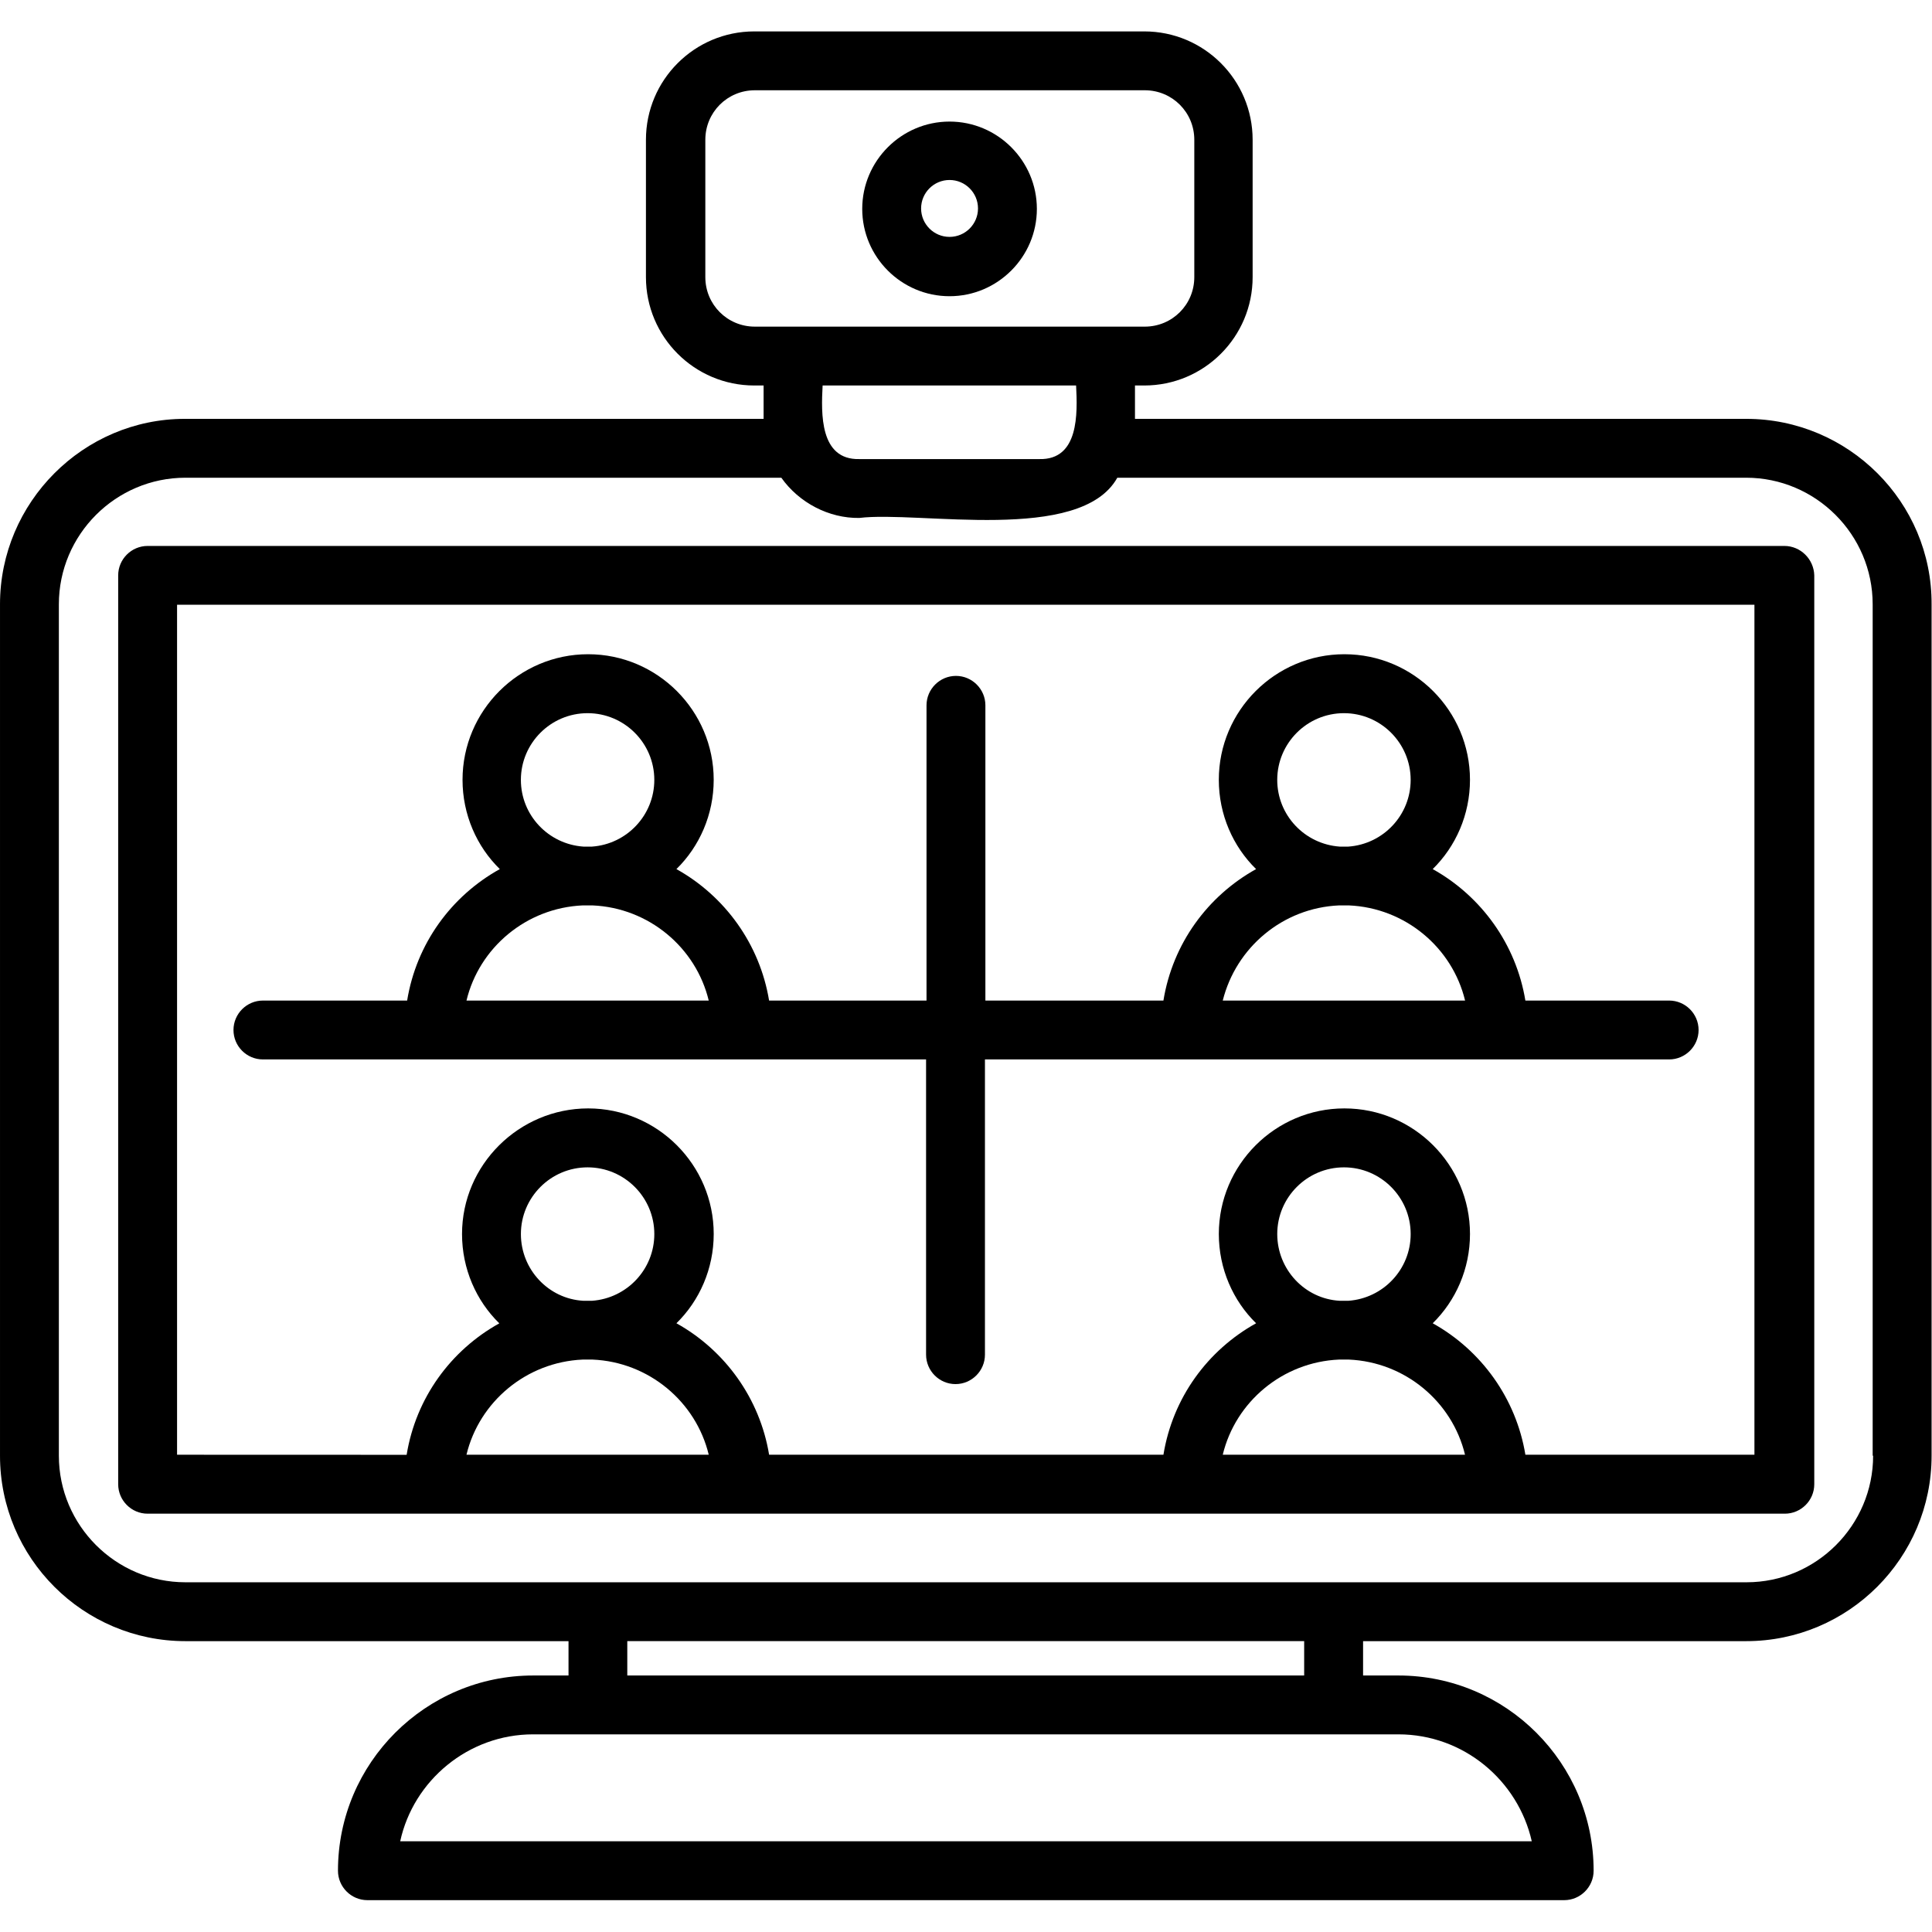
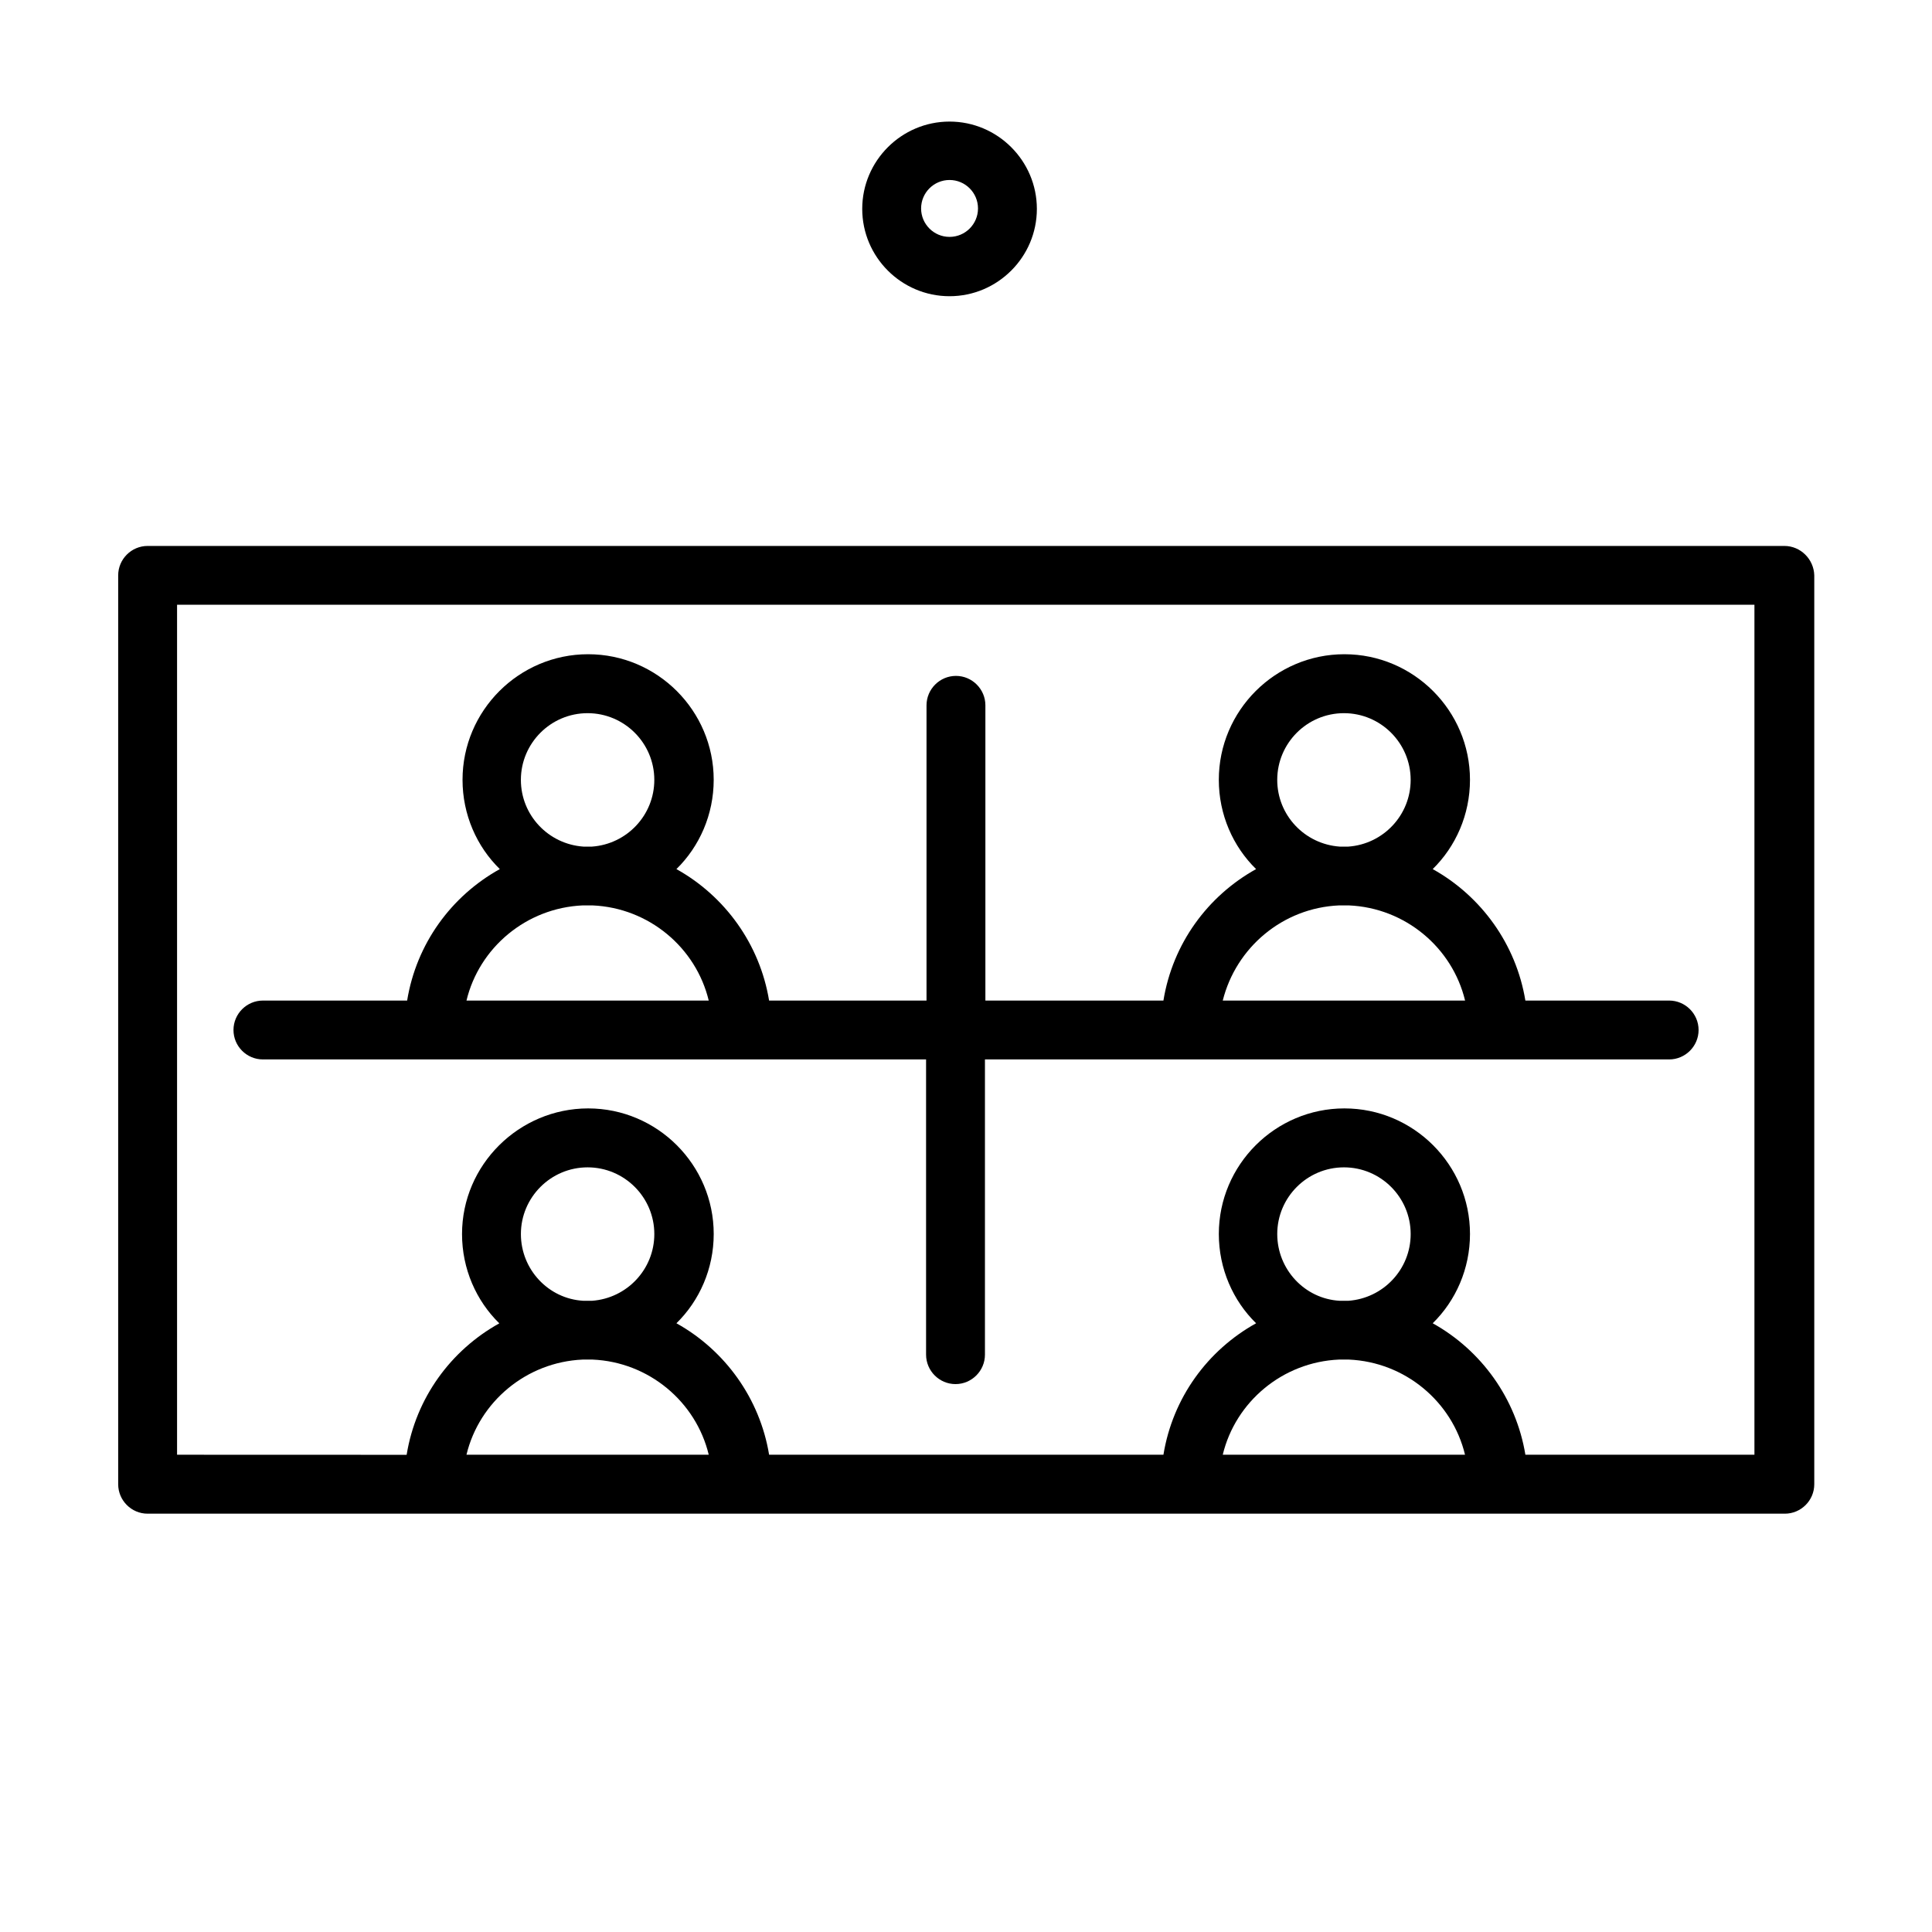
<svg xmlns="http://www.w3.org/2000/svg" width="512pt" height="512pt" version="1.1" viewBox="0 0 512 512">
-   <path d="m462.74 111h-161.96v-8.84h2.461c15.859 0 28.719-12.859 28.719-28.719v-36.398c0-15.859-12.859-28.719-28.719-28.719h-103.34c-15.859 0-28.719 12.859-28.719 28.719v36.398c0 15.859 12.859 28.719 28.719 28.719h2.461v8.84h-153.38c-26.879 0-48.98 22.102-48.98 49.141v225.64c0 27.16 22.102 49.141 49.141 49.141h101.52v9.102h-9.359c-28.461 0-51.738 23.141-51.738 51.738 0 4.281 3.5 7.801 7.801 7.801h317.16c4.281 0 7.801-3.5 7.801-7.801 0-28.461-23.141-51.738-51.738-51.738h-9.359v-9.102h101.52c27.16 0 49.141-22.102 49.141-49.141v-225.64c0.121-27.039-21.98-49.141-49.141-49.141zm-275.82-37.559v-36.398c0-7.281 5.84-13.121 13.121-13.121h103.34c7.281 0 13.121 5.84 13.121 13.121v36.398c0 7.281-5.84 13.121-13.121 13.121h-103.34c-7.281 0-13.121-5.84-13.121-13.121zm98.258 28.719c0.379 7.398 0.781 19.762-9.738 19.5h-47.699c-10.52 0.262-10.141-12.082-9.738-19.5zm120.76 385.8h-299.88c3.5-16.121 18.059-28.34 35.219-28.34h229.3c17.281 0 31.719 12.219 35.359 28.34zm-60.32-43.941h-179.38v-9.102h179.38zm150.78-58.238c0 18.461-15.078 33.539-33.539 33.539h-413.72c-18.461 0-33.539-15.078-33.539-33.539v-225.64c0-18.461 15.078-33.539 33.539-33.539h157.92c4.68 6.621 12.602 10.781 20.66 10.66 15.859-1.941 58.617 6.879 68.379-10.66h166.64c18.461 0 33.539 15.078 33.539 33.539v225.64z" />
  <path d="m472.88 144.68h-433.76c-4.281 0-7.801 3.5-7.801 7.801v240.86c0 4.281 3.5 7.801 7.801 7.801h433.88c4.281 0 7.801-3.5 7.801-7.801v-240.88c-0.121-4.281-3.641-7.781-7.922-7.781zm-349.26 240.84c3.379-14.039 15.859-24.559 30.801-25.219h2.602c14.941 0.641 27.422 11.18 30.801 25.219zm14.422-58.48c0-9.738 7.922-17.68 17.68-17.68 9.738 0 17.68 7.922 17.68 17.68 0 9.359-7.281 17.02-16.5 17.68h-2.32c-9.262-0.52-16.539-8.32-16.539-17.68zm186 58.48c3.379-14.039 15.859-24.559 30.801-25.219h2.602c14.941 0.641 27.422 11.18 30.801 25.219zm14.441-58.48c0-9.738 7.922-17.68 17.68-17.68 9.738 0 17.68 7.922 17.68 17.68 0 9.359-7.281 17.02-16.5 17.68h-2.32c-9.262-0.52-16.539-8.32-16.539-17.68zm126.6 58.48h-60.84c-2.461-14.941-11.699-27.68-24.559-34.84 6.102-5.981 9.879-14.422 9.879-23.66 0-18.32-14.941-33.281-33.281-33.281-18.32 0-33.281 14.941-33.281 33.281 0 9.219 3.762 17.68 9.879 23.66-12.859 7.141-22.102 19.762-24.559 34.84h-104.5c-2.461-14.941-11.699-27.68-24.559-34.84 6.102-5.981 9.879-14.422 9.879-23.66 0-18.32-14.941-33.281-33.281-33.281-18.34 0.02-33.418 14.961-33.418 33.301 0 9.219 3.762 17.68 9.879 23.66-12.859 7.141-22.102 19.762-24.559 34.84l-60.84-0.02v-225.26h418.02v225.26z" />
  <path d="m69.68 280.76h175.74v78.238c0 4.281 3.5 7.801 7.801 7.801 4.281 0 7.801-3.5 7.801-7.801v-78.238h181.32c4.281 0 7.801-3.5 7.801-7.801 0-4.281-3.5-7.801-7.801-7.801h-38.102c-2.461-14.941-11.699-27.68-24.559-34.84 6.102-5.981 9.879-14.422 9.879-23.66 0-18.32-14.941-33.281-33.281-33.281-18.32 0-33.281 14.941-33.281 33.281 0 9.219 3.762 17.68 9.879 23.66-12.859 7.141-22.102 19.762-24.559 34.84h-47.18v-78.238c0-4.281-3.5-7.801-7.801-7.801-4.281 0-7.801 3.5-7.801 7.801v78.238h-41.719c-2.461-14.941-11.699-27.68-24.559-34.84 6.102-5.981 9.879-14.422 9.879-23.66 0-18.32-14.941-33.281-33.281-33.281-18.32 0-33.281 14.941-33.281 33.281 0 9.219 3.762 17.68 9.879 23.66-12.859 7.141-22.102 19.762-24.559 34.84h-38.219c-4.281 0-7.801 3.5-7.801 7.801 0 4.301 3.5 7.801 7.801 7.801zm268.8-74.082c0-9.738 7.922-17.68 17.68-17.68 9.738 0 17.68 7.922 17.68 17.68 0 9.359-7.281 17.02-16.5 17.68h-2.32c-9.262-0.66-16.539-8.32-16.539-17.68zm16.379 33.262h2.602c14.941 0.641 27.422 11.18 30.801 25.219h-64.219c3.519-14.039 15.859-24.559 30.82-25.219zm-216.82-33.262c0-9.738 7.922-17.68 17.68-17.68 9.738 0 17.68 7.922 17.68 17.68 0 9.359-7.281 17.02-16.5 17.68h-2.32c-9.262-0.66-16.539-8.32-16.539-17.68zm16.379 33.262h2.602c14.941 0.641 27.422 11.18 30.801 25.219h-64.199c3.379-14.039 15.859-24.559 30.801-25.219z" />
  <path d="m251.64 78.5c12.738 0 23.141-10.398 23.141-23.141 0-12.738-10.398-23.141-23.141-23.141-12.738 0-23.141 10.398-23.141 23.141 0 12.762 10.398 23.141 23.141 23.141zm0-30.801c4.16 0 7.539 3.379 7.539 7.539 0 4.16-3.379 7.539-7.539 7.539-4.16 0-7.539-3.379-7.539-7.539 0-4.16 3.379-7.539 7.539-7.539z" />
</svg>